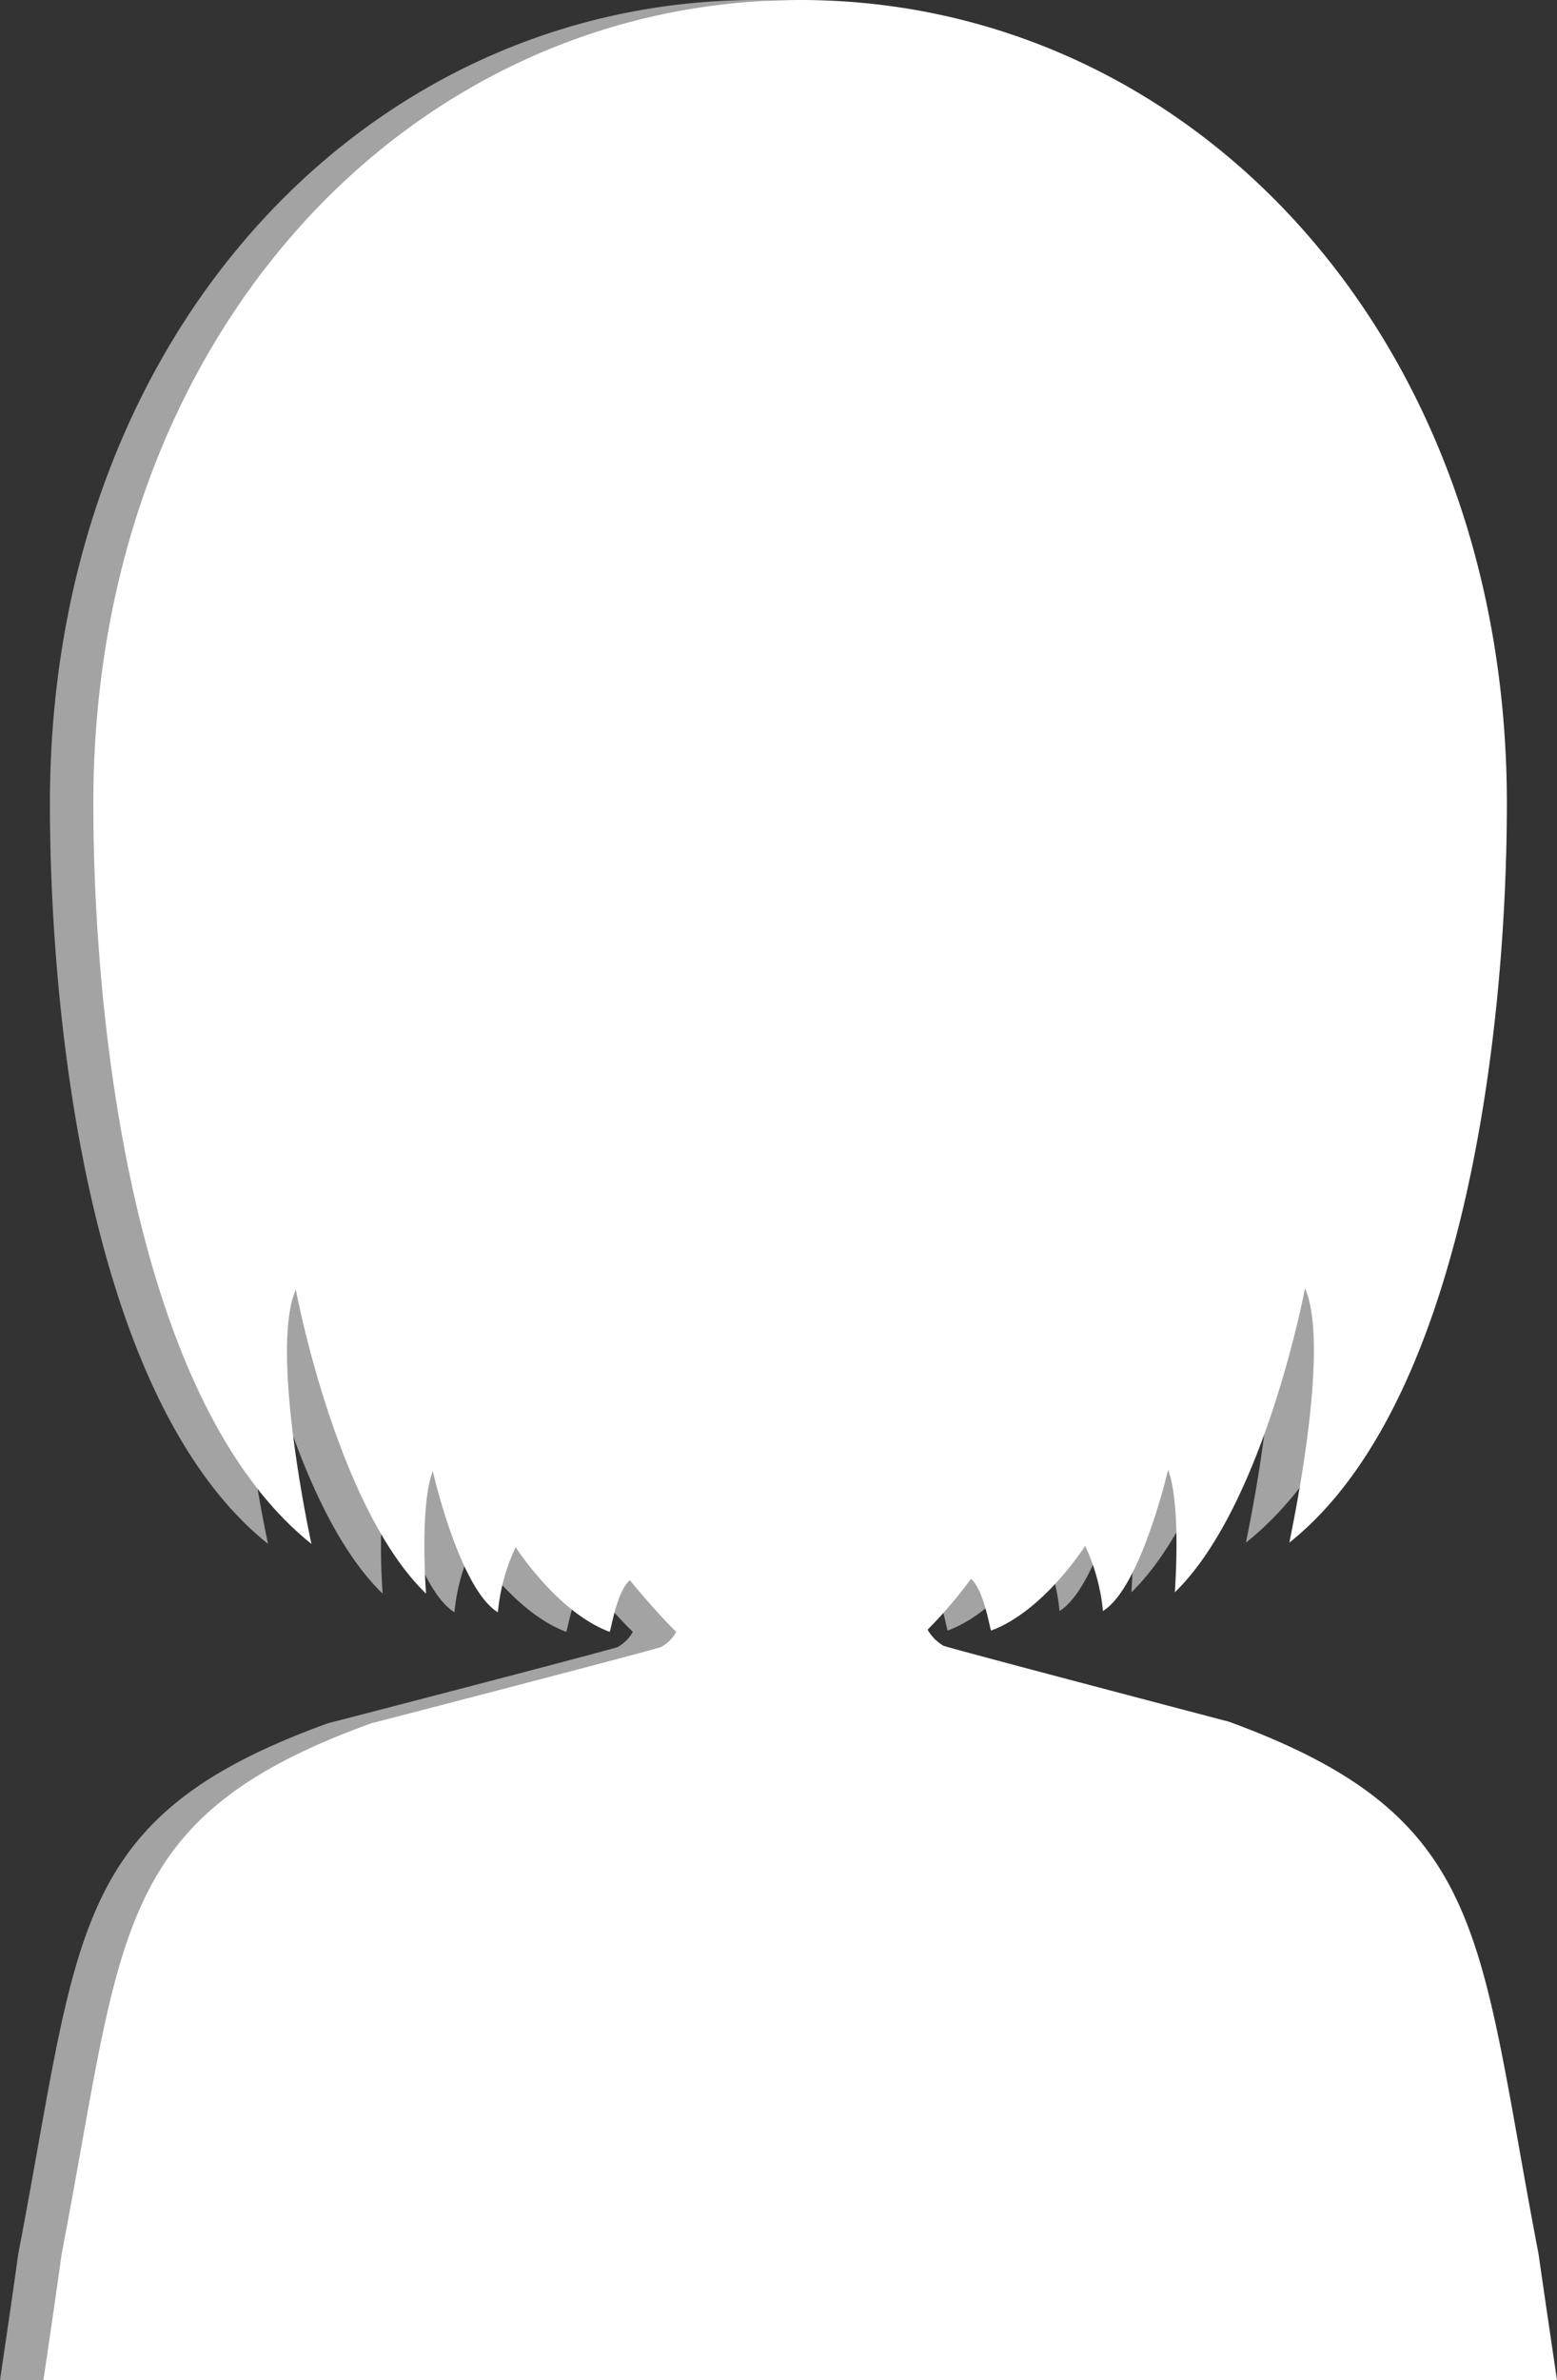
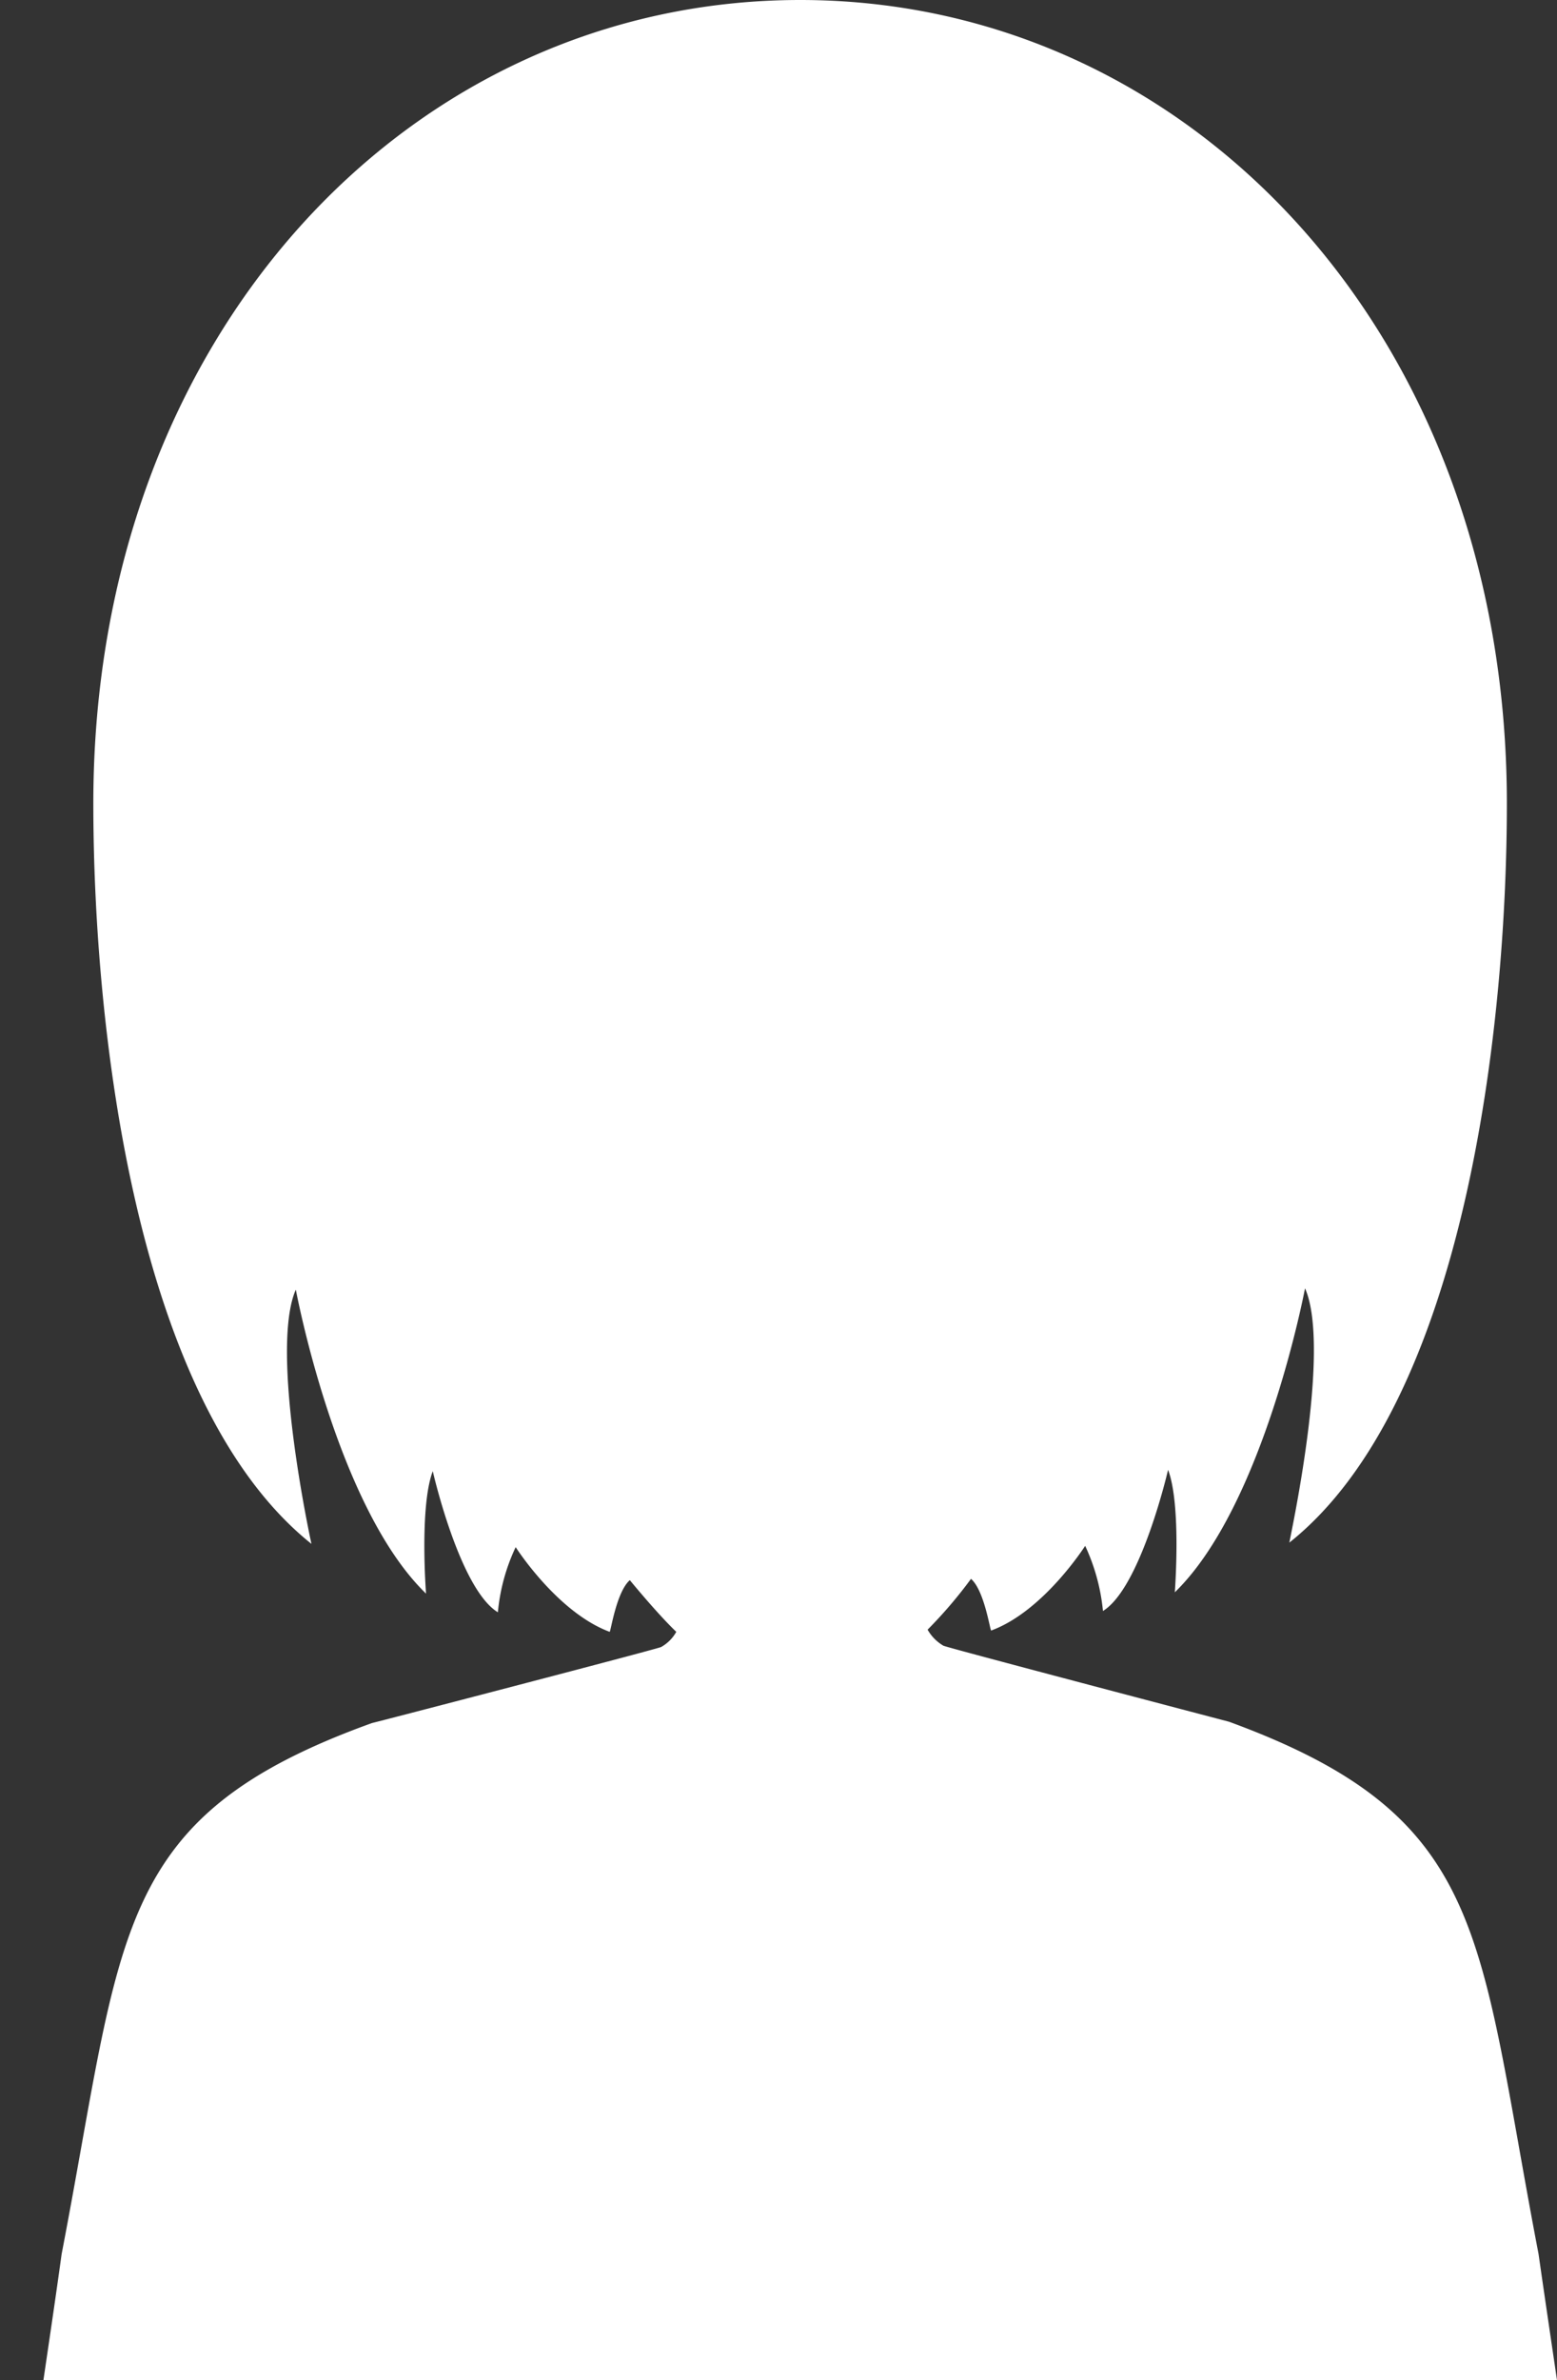
<svg xmlns="http://www.w3.org/2000/svg" viewBox="0 0 71.74 109.6">
  <rect x="0" y="0" width="71.74" height="109.6" fill="#333333" stroke="none" />
  <defs>
    <style>.cls-1{fill:#a3a3a3;}.cls-2{fill:#fff;}</style>
  </defs>
  <g id="レイヤー_2" data-name="レイヤー 2">
    <g id="slider-remote">
-       <path class="cls-1" d="M68.89,103.79C66.05,89,66.62,83.67,54.63,79.28c0,0-12.84-3.37-13.16-3.5a2,2,0,0,1-.73-.74,20.83,20.83,0,0,0,2-2.34c.62.54.88,2.4.93,2.38,2.42-.89,4.33-3.9,4.33-3.9a9.19,9.19,0,0,1,.82,3c1.75-1.08,3-6.5,3-6.5.62,1.63.31,5.64.31,5.64,4.12-4,6-14,6-14,1.24,2.82-.74,11.69-.72,11.71C65.52,64.57,67.43,47.23,67.43,37c0-21.56-14.58-37-32.56-37S2.3,15.42,2.3,37c0,10.25,1.91,27.59,10.05,34.09,0,0-1.95-8.89-.72-11.71,0,0,1.86,10,6,14,0,0-.31-4,.31-5.64,0,0,1.23,5.42,3,6.5a8.94,8.94,0,0,1,.82-3s1.91,3,4.33,3.9c.05,0,.31-1.84.93-2.38,0,0,1.26,1.54,2.14,2.38a1.81,1.81,0,0,1-.7.7c-.32.13-13.32,3.51-13.32,3.5C3.12,83.67,3.69,89,.84,103.79c-.26,1.89-.55,3.84-.84,5.81H69.74C69.45,107.63,69.16,105.68,68.89,103.79Z" />
      <path class="cls-2" d="M70.89,103.79C68.05,89,68.62,83.67,56.63,79.28c0,0-12.84-3.37-13.16-3.5a2,2,0,0,1-.73-.74,20.83,20.83,0,0,0,2-2.34c.62.54.88,2.4.93,2.38,2.42-.89,4.33-3.9,4.33-3.9a9.19,9.19,0,0,1,.82,3c1.75-1.08,3-6.5,3-6.5.62,1.63.31,5.64.31,5.64,4.12-4,6-14,6-14,1.24,2.82-.74,11.69-.72,11.71C67.52,64.57,69.43,47.23,69.43,37c0-21.56-14.58-37-32.56-37S4.3,15.42,4.3,37c0,10.25,1.91,27.59,10.05,34.09,0,0-1.95-8.89-.72-11.71,0,0,1.86,10,6,14,0,0-.31-4,.31-5.64,0,0,1.23,5.42,3,6.5a8.94,8.94,0,0,1,.82-3s1.91,3,4.33,3.9c.05,0,.31-1.84.93-2.38,0,0,1.26,1.54,2.14,2.38a1.81,1.81,0,0,1-.7.7c-.32.13-13.32,3.51-13.32,3.5C5.12,83.67,5.69,89,2.84,103.79c-.26,1.89-.55,3.84-.84,5.81H71.74C71.45,107.63,71.16,105.68,70.89,103.79Z" />
    </g>
  </g>
</svg>